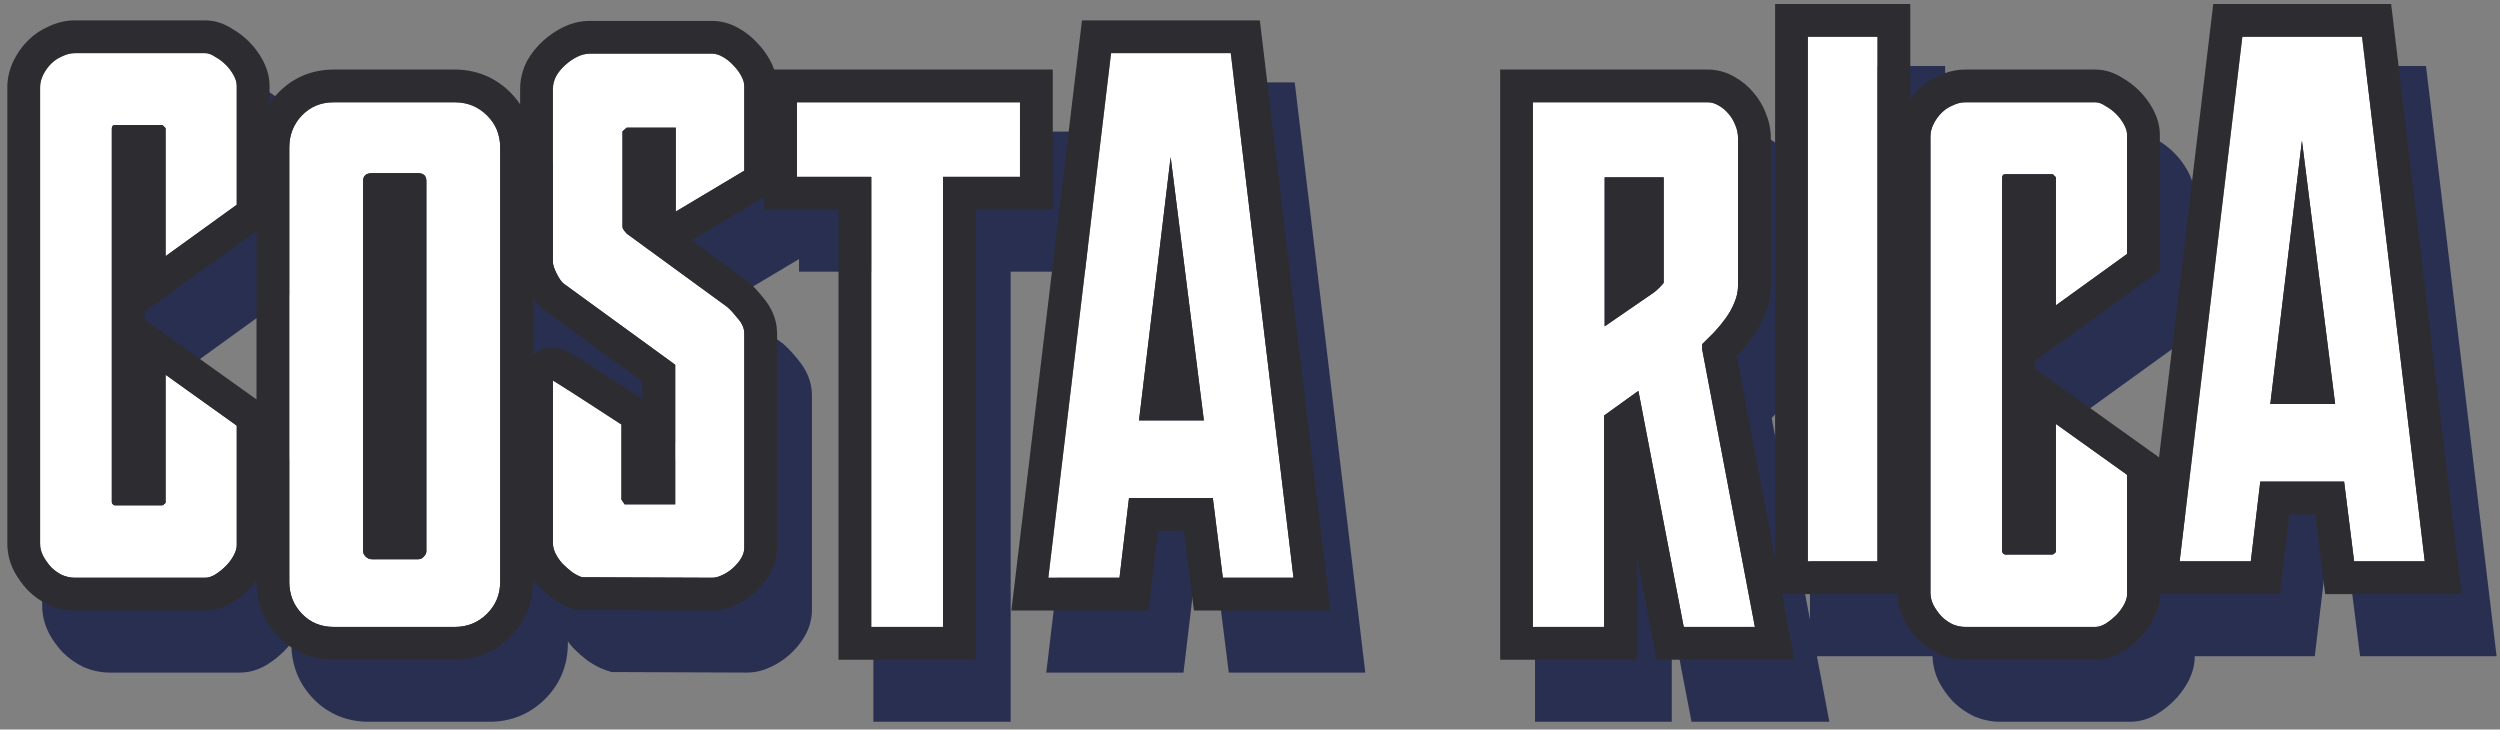
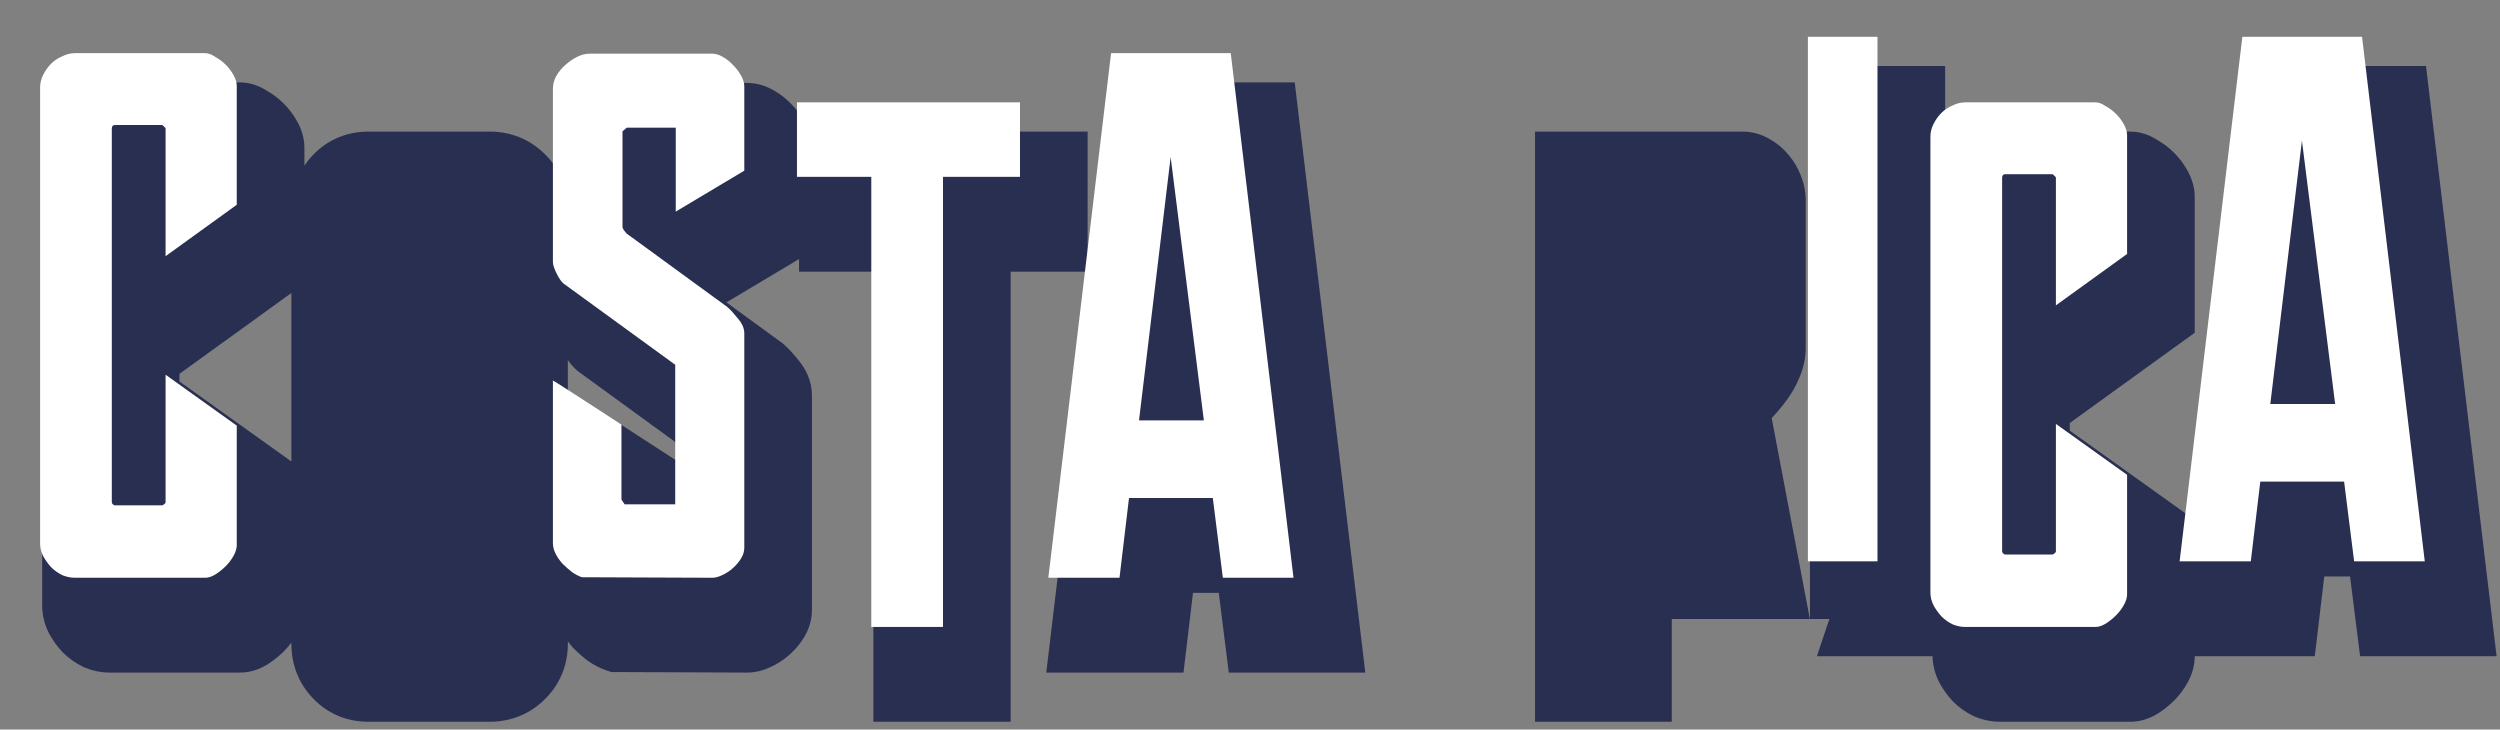
<svg xmlns="http://www.w3.org/2000/svg" width="305" height="89" viewBox="0 0 305 89" fill="none">
  <rect x="0" y="0" width="305" height="89" fill="#808080" stroke="none" />
-   <path fill-rule="evenodd" clip-rule="evenodd" d="M21.894 45.607V46.539L35.548 56.301L35.548 35.745L21.894 45.607ZM34.609 79.482C34.949 79.144 35.263 78.782 35.548 78.399V78.551C35.548 81.081 36.436 83.391 38.213 85.232C40.031 87.116 42.372 88.055 44.951 88.055H59.745C62.322 88.055 64.651 87.12 66.49 85.29C68.33 83.46 69.277 81.132 69.277 78.551V78.244C69.467 78.503 69.67 78.752 69.884 78.992L69.962 79.079L70.045 79.162C70.535 79.65 71.045 80.103 71.576 80.514L71.656 80.576L71.738 80.633C72.398 81.093 73.149 81.51 73.987 81.788L74.593 81.988L91.126 82.055H91.134C92.239 82.055 93.232 81.757 94.069 81.35C94.878 80.976 95.623 80.491 96.293 79.899L96.302 79.891L96.311 79.883C96.991 79.274 97.605 78.568 98.097 77.752C98.666 76.808 99.058 75.676 99.058 74.407L99.058 48.231C99.058 46.444 98.288 44.981 97.378 43.9C96.835 43.218 96.258 42.573 95.649 42.035L95.508 41.91L88.625 36.89L97.483 31.602V33.143L106.552 33.143L106.552 88.055L123.3 88.055L123.3 33.143L132.69 33.143V16.055L98.703 16.055C98.554 15.624 98.37 15.232 98.179 14.884C97.752 14.104 97.222 13.396 96.602 12.766C95.968 12.08 95.234 11.489 94.397 11.025C93.467 10.485 92.364 10.119 91.134 10.119L76.211 10.119C75.009 10.119 73.889 10.423 72.886 10.922C72.014 11.355 71.224 11.911 70.512 12.554C69.768 13.222 69.146 13.993 68.644 14.848L68.579 14.959L68.521 15.075C68.017 16.077 67.709 17.2 67.709 18.407V20.293C67.36 19.773 66.953 19.28 66.49 18.819C64.651 16.99 62.322 16.055 59.745 16.055L44.951 16.055C42.372 16.055 40.031 16.994 38.213 18.878C37.809 19.297 37.451 19.74 37.138 20.205V18.023C37.138 16.754 36.72 15.659 36.26 14.82C35.816 14.009 35.261 13.277 34.609 12.627C34.006 12.027 33.332 11.512 32.593 11.089C31.745 10.538 30.621 10.055 29.279 10.055L13.392 10.055C12.239 10.055 11.161 10.334 10.191 10.797C9.255 11.203 8.408 11.771 7.676 12.499C6.969 13.203 6.399 14.006 5.958 14.883C5.455 15.885 5.146 17.008 5.146 18.215L5.146 73.895C5.146 75.102 5.455 76.225 5.958 77.227L5.99 77.291L6.025 77.354C6.443 78.116 6.951 78.817 7.531 79.458L7.601 79.536L7.676 79.61C8.383 80.314 9.189 80.88 10.066 81.316L10.189 81.377L10.316 81.43C11.276 81.828 12.309 82.055 13.392 82.055L29.279 82.055C30.57 82.055 31.681 81.625 32.551 81.105L32.597 81.079L32.641 81.05C33.353 80.6 34.011 80.077 34.609 79.482ZM70.485 50.182C70.137 50.294 69.704 50.488 69.277 50.815V43.923C69.585 44.375 69.969 44.837 70.442 45.23L70.54 45.311L82.632 54.108V56.261L82.252 56.014C79.463 54.2 77.366 52.84 75.963 51.938C75.263 51.489 74.725 51.146 74.358 50.915C74.178 50.802 74.017 50.702 73.89 50.626C73.836 50.594 73.738 50.536 73.631 50.479C73.6 50.462 73.445 50.379 73.245 50.296L73.239 50.293C73.176 50.267 72.831 50.123 72.375 50.046L72.366 50.044C72.196 50.015 71.416 49.883 70.485 50.182ZM157.956 10.055L136.255 10.055L127.644 82.055H144.386L145.544 72.327H148.69L149.912 82.055L166.567 82.055L157.956 10.055ZM203.957 88.055V75.519L206.365 88.055H223.184L221.664 80.055H235.767C235.793 81.201 236.096 82.269 236.577 83.227L236.61 83.291L236.644 83.354C237.062 84.116 237.57 84.817 238.15 85.458L238.22 85.536L238.295 85.611C239.002 86.314 239.808 86.88 240.685 87.316L240.808 87.377L240.935 87.43C241.895 87.828 242.928 88.055 244.011 88.055L259.898 88.055C261.189 88.055 262.301 87.625 263.171 87.106L263.216 87.079L263.26 87.05C263.972 86.6 264.63 86.077 265.228 85.483C265.881 84.833 266.435 84.1 266.879 83.29C267.339 82.451 267.757 81.356 267.757 80.087V80.055H282.403L283.561 70.327H286.707L287.929 80.055H304.584L295.973 8.055L274.272 8.055L267.657 63.365L252.513 52.539L252.513 51.607L267.757 40.596V24.023C267.758 22.754 267.339 21.659 266.879 20.82C266.435 20.01 265.881 19.277 265.228 18.627C264.625 18.027 263.951 17.512 263.212 17.09C262.364 16.538 261.24 16.055 259.898 16.055L244.011 16.055C242.858 16.055 241.78 16.334 240.81 16.797C239.875 17.203 239.027 17.771 238.295 18.499C237.929 18.863 237.6 19.254 237.306 19.668V8.055L220.816 8.055L220.816 75.59L216.144 50.999L216.278 50.866L216.332 50.807C216.957 50.134 217.535 49.428 218.064 48.692C218.656 47.867 219.151 46.987 219.532 46.052C220.032 44.894 220.294 43.664 220.294 42.391L220.294 24.407C220.294 23.341 220.073 22.324 219.684 21.379C219.336 20.492 218.851 19.638 218.19 18.877C217.55 18.102 216.78 17.455 215.893 16.962C214.962 16.421 213.859 16.055 212.628 16.055L187.274 16.055L187.273 88.055H203.957Z" fill="#292F51" />
+   <path fill-rule="evenodd" clip-rule="evenodd" d="M21.894 45.607V46.539L35.548 56.301L35.548 35.745L21.894 45.607ZM34.609 79.482C34.949 79.144 35.263 78.782 35.548 78.399V78.551C35.548 81.081 36.436 83.391 38.213 85.232C40.031 87.116 42.372 88.055 44.951 88.055H59.745C62.322 88.055 64.651 87.12 66.49 85.29C68.33 83.46 69.277 81.132 69.277 78.551V78.244C69.467 78.503 69.67 78.752 69.884 78.992L69.962 79.079L70.045 79.162C70.535 79.65 71.045 80.103 71.576 80.514L71.656 80.576L71.738 80.633C72.398 81.093 73.149 81.51 73.987 81.788L74.593 81.988L91.126 82.055H91.134C92.239 82.055 93.232 81.757 94.069 81.35C94.878 80.976 95.623 80.491 96.293 79.899L96.302 79.891L96.311 79.883C96.991 79.274 97.605 78.568 98.097 77.752C98.666 76.808 99.058 75.676 99.058 74.407L99.058 48.231C99.058 46.444 98.288 44.981 97.378 43.9C96.835 43.218 96.258 42.573 95.649 42.035L95.508 41.91L88.625 36.89L97.483 31.602V33.143L106.552 33.143L106.552 88.055L123.3 88.055L123.3 33.143L132.69 33.143V16.055L98.703 16.055C98.554 15.624 98.37 15.232 98.179 14.884C97.752 14.104 97.222 13.396 96.602 12.766C95.968 12.08 95.234 11.489 94.397 11.025C93.467 10.485 92.364 10.119 91.134 10.119L76.211 10.119C75.009 10.119 73.889 10.423 72.886 10.922C72.014 11.355 71.224 11.911 70.512 12.554C69.768 13.222 69.146 13.993 68.644 14.848L68.579 14.959L68.521 15.075C68.017 16.077 67.709 17.2 67.709 18.407V20.293C67.36 19.773 66.953 19.28 66.49 18.819C64.651 16.99 62.322 16.055 59.745 16.055L44.951 16.055C42.372 16.055 40.031 16.994 38.213 18.878C37.809 19.297 37.451 19.74 37.138 20.205V18.023C37.138 16.754 36.72 15.659 36.26 14.82C35.816 14.009 35.261 13.277 34.609 12.627C34.006 12.027 33.332 11.512 32.593 11.089C31.745 10.538 30.621 10.055 29.279 10.055L13.392 10.055C12.239 10.055 11.161 10.334 10.191 10.797C9.255 11.203 8.408 11.771 7.676 12.499C6.969 13.203 6.399 14.006 5.958 14.883C5.455 15.885 5.146 17.008 5.146 18.215L5.146 73.895C5.146 75.102 5.455 76.225 5.958 77.227L5.99 77.291L6.025 77.354C6.443 78.116 6.951 78.817 7.531 79.458L7.601 79.536L7.676 79.61C8.383 80.314 9.189 80.88 10.066 81.316L10.189 81.377L10.316 81.43C11.276 81.828 12.309 82.055 13.392 82.055L29.279 82.055C30.57 82.055 31.681 81.625 32.551 81.105L32.597 81.079L32.641 81.05C33.353 80.6 34.011 80.077 34.609 79.482ZM70.485 50.182C70.137 50.294 69.704 50.488 69.277 50.815V43.923C69.585 44.375 69.969 44.837 70.442 45.23L70.54 45.311L82.632 54.108V56.261L82.252 56.014C79.463 54.2 77.366 52.84 75.963 51.938C75.263 51.489 74.725 51.146 74.358 50.915C74.178 50.802 74.017 50.702 73.89 50.626C73.836 50.594 73.738 50.536 73.631 50.479C73.6 50.462 73.445 50.379 73.245 50.296L73.239 50.293C73.176 50.267 72.831 50.123 72.375 50.046L72.366 50.044C72.196 50.015 71.416 49.883 70.485 50.182ZM157.956 10.055L136.255 10.055L127.644 82.055H144.386L145.544 72.327H148.69L149.912 82.055L166.567 82.055L157.956 10.055ZM203.957 88.055V75.519H223.184L221.664 80.055H235.767C235.793 81.201 236.096 82.269 236.577 83.227L236.61 83.291L236.644 83.354C237.062 84.116 237.57 84.817 238.15 85.458L238.22 85.536L238.295 85.611C239.002 86.314 239.808 86.88 240.685 87.316L240.808 87.377L240.935 87.43C241.895 87.828 242.928 88.055 244.011 88.055L259.898 88.055C261.189 88.055 262.301 87.625 263.171 87.106L263.216 87.079L263.26 87.05C263.972 86.6 264.63 86.077 265.228 85.483C265.881 84.833 266.435 84.1 266.879 83.29C267.339 82.451 267.757 81.356 267.757 80.087V80.055H282.403L283.561 70.327H286.707L287.929 80.055H304.584L295.973 8.055L274.272 8.055L267.657 63.365L252.513 52.539L252.513 51.607L267.757 40.596V24.023C267.758 22.754 267.339 21.659 266.879 20.82C266.435 20.01 265.881 19.277 265.228 18.627C264.625 18.027 263.951 17.512 263.212 17.09C262.364 16.538 261.24 16.055 259.898 16.055L244.011 16.055C242.858 16.055 241.78 16.334 240.81 16.797C239.875 17.203 239.027 17.771 238.295 18.499C237.929 18.863 237.6 19.254 237.306 19.668V8.055L220.816 8.055L220.816 75.59L216.144 50.999L216.278 50.866L216.332 50.807C216.957 50.134 217.535 49.428 218.064 48.692C218.656 47.867 219.151 46.987 219.532 46.052C220.032 44.894 220.294 43.664 220.294 42.391L220.294 24.407C220.294 23.341 220.073 22.324 219.684 21.379C219.336 20.492 218.851 19.638 218.19 18.877C217.55 18.102 216.78 17.455 215.893 16.962C214.962 16.421 213.859 16.055 212.628 16.055L187.274 16.055L187.273 88.055H203.957Z" fill="#292F51" />
  <path d="M20.201 31.254L20.201 15.702C20.201 15.617 20.137 15.532 20.008 15.446C19.922 15.318 19.837 15.254 19.751 15.254L14.026 15.254C13.769 15.254 13.64 15.404 13.64 15.702L13.64 61.27C13.64 61.356 13.683 61.441 13.769 61.526C13.855 61.612 13.94 61.654 14.026 61.654H19.751C19.837 61.654 19.922 61.612 20.008 61.526C20.137 61.441 20.201 61.356 20.201 61.27L20.201 45.718L28.884 51.926L28.884 66.518C28.884 66.902 28.756 67.329 28.498 67.798C28.241 68.268 27.92 68.694 27.534 69.078C27.148 69.462 26.719 69.804 26.247 70.102C25.818 70.358 25.411 70.486 25.025 70.486L9.138 70.486C8.623 70.486 8.109 70.38 7.594 70.166C7.08 69.91 6.629 69.59 6.243 69.206C5.857 68.78 5.536 68.332 5.279 67.862C5.021 67.35 4.893 66.838 4.893 66.326L4.893 10.646C4.893 10.134 5.021 9.622 5.279 9.11C5.536 8.598 5.857 8.15 6.243 7.766C6.629 7.382 7.08 7.084 7.594 6.87C8.109 6.614 8.623 6.486 9.138 6.486L25.025 6.486C25.411 6.486 25.818 6.636 26.247 6.934C26.719 7.19 27.148 7.51 27.534 7.894C27.92 8.278 28.241 8.705 28.498 9.174C28.756 9.644 28.884 10.07 28.884 10.454L28.884 24.982L20.201 31.254Z" fill="white" />
-   <path d="M40.697 76.486C39.154 76.486 37.867 75.953 36.838 74.886C35.809 73.82 35.294 72.518 35.294 70.982L35.294 17.99C35.294 16.454 35.809 15.153 36.838 14.086C37.867 13.02 39.154 12.486 40.697 12.486L55.491 12.486C57.035 12.486 58.343 13.02 59.415 14.086C60.487 15.153 61.023 16.454 61.023 17.99L61.023 70.982C61.023 72.518 60.487 73.82 59.415 74.886C58.343 75.953 57.035 76.486 55.491 76.486H40.697ZM50.989 68.23C51.289 68.23 51.525 68.124 51.696 67.91C51.911 67.697 52.018 67.484 52.018 67.27L52.018 22.086C52.018 21.446 51.675 21.126 50.989 21.126H45.393C44.664 21.126 44.299 21.446 44.299 22.086L44.299 67.27C44.299 67.484 44.407 67.697 44.621 67.91C44.835 68.124 45.093 68.23 45.393 68.23H50.989Z" fill="white" />
  <path d="M70.993 70.422C70.607 70.294 70.199 70.081 69.771 69.782C69.385 69.484 68.999 69.142 68.613 68.758C68.27 68.374 67.991 67.969 67.777 67.542C67.562 67.116 67.455 66.689 67.455 66.262L67.455 46.422C67.455 46.38 70.242 48.172 75.817 51.798V60.95L76.203 61.526L82.377 61.526L82.377 44.502L68.741 34.582C68.484 34.369 68.205 33.964 67.905 33.366C67.605 32.769 67.455 32.3 67.455 31.958L67.455 10.838C67.455 10.326 67.584 9.814 67.841 9.302C68.141 8.79 68.506 8.342 68.934 7.958C69.406 7.532 69.899 7.19 70.414 6.934C70.928 6.678 71.443 6.55 71.957 6.55L86.88 6.55C87.309 6.55 87.738 6.678 88.166 6.934C88.638 7.19 89.067 7.532 89.453 7.958C89.839 8.342 90.16 8.769 90.418 9.238C90.675 9.708 90.804 10.134 90.804 10.518V20.822L82.442 25.814V15.574L76.46 15.574L75.945 16.022V27.67C75.945 27.798 76.01 27.948 76.138 28.118C76.267 28.289 76.374 28.417 76.46 28.502L88.745 37.462C89.131 37.804 89.56 38.273 90.032 38.87C90.546 39.468 90.804 40.065 90.804 40.662L90.804 66.838C90.804 67.265 90.675 67.692 90.418 68.118C90.16 68.545 89.817 68.95 89.388 69.334C89.003 69.676 88.574 69.953 88.102 70.166C87.673 70.38 87.266 70.486 86.88 70.486L70.993 70.422Z" fill="white" />
  <path d="M97.229 21.574V12.486L124.437 12.486V21.574L115.046 21.574L115.046 76.486L106.298 76.486L106.298 21.574L97.229 21.574Z" fill="white" />
  <path d="M135.551 6.486L150.152 6.486L157.806 70.486L149.187 70.486L147.965 60.758L137.738 60.758L136.58 70.486H127.897L135.551 6.486ZM146.872 51.286L142.819 19.158L138.96 51.286L146.872 51.286Z" fill="white" />
-   <path d="M208.374 12.486C208.803 12.486 209.232 12.614 209.661 12.87C210.132 13.126 210.54 13.468 210.883 13.894C211.226 14.278 211.505 14.748 211.719 15.302C211.933 15.814 212.041 16.326 212.041 16.838L212.041 34.822C212.041 35.548 211.89 36.252 211.59 36.934C211.333 37.574 210.99 38.193 210.561 38.79C210.132 39.388 209.661 39.964 209.146 40.518C208.632 41.03 208.138 41.521 207.667 41.99V42.63L214.099 76.486H205.415L199.884 47.686L195.703 50.694V76.486H187.02L187.02 12.486L208.374 12.486ZM195.767 39.814L201.813 35.654C202.028 35.484 202.242 35.292 202.457 35.078C202.671 34.865 202.843 34.673 202.971 34.502L202.971 21.638H195.767L195.767 39.814Z" fill="white" />
  <path d="M229.053 4.486L229.052 68.486H220.562L220.562 4.486L229.053 4.486Z" fill="white" />
  <path d="M250.82 37.254L250.82 21.702C250.82 21.617 250.756 21.532 250.627 21.446C250.541 21.318 250.456 21.254 250.37 21.254L244.645 21.254C244.388 21.254 244.259 21.404 244.259 21.702L244.259 67.27C244.259 67.356 244.302 67.441 244.388 67.526C244.474 67.612 244.56 67.654 244.645 67.654H250.37C250.456 67.654 250.541 67.612 250.627 67.526C250.756 67.441 250.82 67.356 250.82 67.27V51.718L259.504 57.926V72.518C259.504 72.902 259.375 73.329 259.118 73.798C258.86 74.268 258.539 74.694 258.153 75.078C257.767 75.462 257.338 75.804 256.866 76.102C256.438 76.358 256.03 76.486 255.644 76.486L239.757 76.486C239.242 76.486 238.728 76.38 238.213 76.166C237.699 75.91 237.248 75.59 236.862 75.206C236.477 74.78 236.155 74.332 235.898 73.862C235.64 73.35 235.512 72.838 235.512 72.326L235.512 16.646C235.512 16.134 235.64 15.622 235.898 15.11C236.155 14.598 236.477 14.15 236.863 13.766C237.248 13.382 237.699 13.084 238.213 12.87C238.728 12.614 239.242 12.486 239.757 12.486L255.644 12.486C256.03 12.486 256.438 12.636 256.866 12.934C257.338 13.19 257.767 13.51 258.153 13.894C258.539 14.278 258.86 14.705 259.118 15.174C259.375 15.644 259.504 16.07 259.504 16.454L259.504 30.982L250.82 37.254Z" fill="white" />
  <path d="M273.568 4.486L288.169 4.486L295.823 68.486H287.204L285.982 58.758H275.755L274.597 68.486H265.914L273.568 4.486ZM284.888 49.286L280.836 17.158L276.977 49.286H284.888Z" fill="white" />
-   <path fill-rule="evenodd" clip-rule="evenodd" d="M17.64 38.97V38.038L31.294 28.176L31.294 48.732L17.64 38.97ZM31.294 70.83C31.009 71.214 30.695 71.575 30.355 71.914C29.757 72.509 29.099 73.031 28.387 73.482L28.343 73.51L28.298 73.537C27.427 74.056 26.316 74.486 25.025 74.486L9.138 74.486C8.055 74.486 7.022 74.259 6.062 73.861L5.935 73.809L5.812 73.748C4.935 73.311 4.129 72.745 3.422 72.042L3.347 71.968L3.277 71.89C2.697 71.249 2.189 70.548 1.771 69.785L1.737 69.722L1.704 69.658C1.201 68.656 0.893 67.533 0.893 66.326L0.893 10.646C0.893 9.44 1.201 8.316 1.704 7.314C2.145 6.438 2.715 5.634 3.422 4.931C4.154 4.203 5.001 3.634 5.937 3.229C6.907 2.766 7.985 2.486 9.138 2.486L25.025 2.486C26.367 2.486 27.491 2.969 28.339 3.521C29.078 3.943 29.752 4.459 30.355 5.059C31.007 5.708 31.562 6.441 32.006 7.251C32.466 8.09 32.884 9.185 32.884 10.454V12.636C33.197 12.171 33.555 11.728 33.959 11.309C35.777 9.425 38.118 8.486 40.697 8.486L55.491 8.486C58.068 8.486 60.397 9.421 62.236 11.251C62.699 11.712 63.106 12.204 63.455 12.724V10.838C63.455 9.632 63.763 8.508 64.267 7.506L64.325 7.391L64.39 7.279C64.892 6.424 65.514 5.653 66.258 4.986C66.97 4.342 67.76 3.787 68.632 3.353C69.635 2.854 70.755 2.55 71.957 2.55L86.88 2.55C88.11 2.55 89.213 2.916 90.143 3.457C90.98 3.92 91.714 4.511 92.348 5.197C92.969 5.828 93.498 6.536 93.925 7.316C94.116 7.664 94.3 8.056 94.449 8.486L128.437 8.486V25.574L119.046 25.574L119.046 80.486L102.298 80.486L102.298 25.574L93.229 25.574V24.033L84.371 29.321L91.254 34.341L91.395 34.466C92.004 35.005 92.581 35.649 93.124 36.332C94.034 37.413 94.804 38.876 94.804 40.662L94.804 66.838C94.804 68.108 94.412 69.24 93.843 70.184C93.351 70.999 92.737 71.705 92.057 72.314L92.048 72.322L92.039 72.331C91.369 72.922 90.624 73.408 89.815 73.781C88.978 74.188 87.985 74.486 86.88 74.486H86.872L70.339 74.42L69.734 74.219C68.895 73.941 68.144 73.524 67.484 73.065L67.402 73.007L67.323 72.946C66.791 72.535 66.282 72.082 65.791 71.594L65.708 71.511L65.63 71.423C65.416 71.184 65.213 70.935 65.023 70.675V70.982C65.023 73.564 64.076 75.891 62.236 77.722C60.397 79.552 58.068 80.486 55.491 80.486H40.697C38.118 80.486 35.777 79.547 33.959 77.664C32.182 75.822 31.294 73.513 31.294 70.982V70.83ZM65.023 43.246C65.45 42.92 65.883 42.726 66.231 42.614C67.162 42.315 67.942 42.447 68.112 42.476L68.121 42.477C68.577 42.554 68.922 42.698 68.985 42.724L68.991 42.727C69.192 42.81 69.347 42.894 69.377 42.91C69.484 42.968 69.582 43.026 69.636 43.058C69.763 43.134 69.925 43.234 70.104 43.346C70.472 43.577 71.009 43.92 71.709 44.37C73.112 45.272 75.21 46.631 77.998 48.445L78.377 48.692V46.539L66.286 37.742L66.188 37.661C65.715 37.269 65.331 36.806 65.023 36.355V43.246ZM82.377 44.502L82.377 61.526L76.203 61.526L75.817 60.95V51.798C74.098 50.68 72.644 49.736 71.455 48.967C71.239 48.827 71.032 48.693 70.833 48.565C68.663 47.163 67.539 46.448 67.46 46.422C67.457 46.421 67.455 46.422 67.455 46.422V66.262C67.455 66.689 67.562 67.116 67.777 67.542C67.991 67.969 68.27 68.374 68.613 68.758C68.999 69.142 69.385 69.484 69.771 69.782C70.199 70.081 70.607 70.294 70.993 70.422L86.88 70.486C87.266 70.486 87.673 70.38 88.102 70.166C88.574 69.953 89.003 69.676 89.388 69.334C89.817 68.95 90.16 68.545 90.418 68.118C90.675 67.692 90.804 67.265 90.804 66.838L90.804 40.662C90.804 40.065 90.546 39.468 90.032 38.87C89.56 38.273 89.131 37.804 88.745 37.462L76.46 28.502C76.374 28.417 76.267 28.289 76.138 28.118C76.01 27.948 75.945 27.798 75.945 27.67V16.022L76.46 15.574H82.442V25.814L90.804 20.822V10.518C90.804 10.134 90.675 9.708 90.418 9.238C90.16 8.769 89.839 8.342 89.453 7.958C89.067 7.532 88.638 7.19 88.166 6.934C87.738 6.678 87.309 6.55 86.88 6.55L71.957 6.55C71.443 6.55 70.928 6.678 70.414 6.934C69.899 7.19 69.406 7.532 68.934 7.958C68.506 8.342 68.141 8.79 67.841 9.302C67.584 9.814 67.455 10.326 67.455 10.838L67.455 31.958C67.455 32.3 67.605 32.769 67.905 33.366C68.205 33.964 68.484 34.369 68.741 34.582L82.377 44.502ZM106.298 21.574L106.298 76.486L115.046 76.486L115.046 21.574L124.437 21.574V12.486L97.229 12.486V21.574L106.298 21.574ZM26.247 6.934C25.818 6.636 25.411 6.486 25.025 6.486L9.138 6.486C8.623 6.486 8.109 6.614 7.594 6.87C7.08 7.084 6.629 7.382 6.243 7.766C5.857 8.15 5.536 8.598 5.279 9.11C5.021 9.622 4.893 10.134 4.893 10.646L4.893 66.326C4.893 66.838 5.021 67.35 5.279 67.862C5.536 68.332 5.857 68.78 6.243 69.206C6.629 69.59 7.08 69.91 7.594 70.166C8.109 70.38 8.623 70.486 9.138 70.486L25.025 70.486C25.411 70.486 25.818 70.358 26.247 70.102C26.719 69.804 27.148 69.462 27.534 69.078C27.92 68.694 28.241 68.268 28.498 67.798C28.756 67.329 28.884 66.902 28.884 66.518L28.884 51.926L20.201 45.718L20.201 61.27C20.201 61.356 20.137 61.441 20.008 61.526C19.922 61.612 19.837 61.654 19.751 61.654H14.026C13.94 61.654 13.855 61.612 13.769 61.526C13.683 61.441 13.64 61.356 13.64 61.27L13.64 15.702C13.64 15.404 13.769 15.254 14.026 15.254L19.751 15.254C19.837 15.254 19.922 15.318 20.008 15.446C20.137 15.532 20.201 15.617 20.201 15.702L20.201 31.254L28.884 24.982L28.884 10.454C28.884 10.07 28.756 9.644 28.498 9.174C28.241 8.705 27.92 8.278 27.534 7.894C27.148 7.51 26.719 7.19 26.247 6.934ZM132.001 2.486L153.702 2.486L162.313 74.486L145.658 74.486L144.436 64.758H141.29L140.132 74.486H123.39L132.001 2.486ZM137.738 60.758L147.965 60.758L149.187 70.486L157.806 70.486L150.152 6.486L135.551 6.486L127.897 70.486H136.58L137.738 60.758ZM208.374 12.486C208.803 12.486 209.232 12.614 209.661 12.87C210.132 13.126 210.54 13.468 210.883 13.894C211.226 14.278 211.505 14.748 211.719 15.302C211.933 15.814 212.041 16.326 212.041 16.838L212.041 34.822C212.041 35.548 211.89 36.252 211.59 36.934C211.333 37.574 210.99 38.193 210.561 38.79C210.132 39.388 209.661 39.964 209.146 40.518L207.667 41.99V42.63L214.099 76.486H205.415L199.884 47.686L195.703 50.694V76.486H187.02L187.02 12.486L208.374 12.486ZM199.703 67.951V80.486H183.02L183.02 8.486L208.374 8.486C209.605 8.486 210.708 8.852 211.639 9.393C212.526 9.886 213.296 10.533 213.936 11.309C214.597 12.069 215.082 12.924 215.43 13.81C215.819 14.755 216.041 15.773 216.041 16.838L216.041 34.822C216.041 36.096 215.778 37.326 215.278 38.483C214.897 39.419 214.402 40.299 213.811 41.123C213.282 41.86 212.704 42.565 212.079 43.239L212.024 43.297L211.89 43.431L216.562 68.021L216.562 0.486L233.053 0.486V12.1C233.346 11.686 233.675 11.295 234.041 10.931C234.773 10.203 235.621 9.634 236.556 9.229C237.527 8.766 238.604 8.486 239.757 8.486L255.644 8.486C256.986 8.486 258.11 8.969 258.958 9.521C259.697 9.943 260.371 10.459 260.974 11.059C261.627 11.708 262.181 12.441 262.625 13.252L259.118 15.174C258.86 14.705 258.539 14.278 258.153 13.894C257.767 13.51 257.338 13.19 256.866 12.934C256.438 12.636 256.03 12.486 255.644 12.486L239.757 12.486C239.242 12.486 238.728 12.614 238.213 12.87C237.699 13.084 237.248 13.382 236.863 13.766C236.477 14.15 236.155 14.598 235.898 15.11C235.64 15.622 235.512 16.134 235.512 16.646L235.512 72.326C235.512 72.838 235.64 73.35 235.898 73.862C236.155 74.332 236.477 74.78 236.862 75.206C237.248 75.59 237.699 75.91 238.213 76.166C238.728 76.38 239.242 76.486 239.757 76.486L255.644 76.486C256.03 76.486 256.438 76.358 256.866 76.102C257.338 75.804 257.767 75.462 258.153 75.078C258.539 74.694 258.86 74.268 259.118 73.798C259.375 73.329 259.504 72.902 259.504 72.518V57.926L250.82 51.718V67.27C250.82 67.356 250.756 67.441 250.627 67.526C250.541 67.612 250.456 67.654 250.37 67.654H244.645C244.56 67.654 244.474 67.612 244.388 67.526C244.302 67.441 244.259 67.356 244.259 67.27L244.259 21.702C244.259 21.404 244.388 21.254 244.645 21.254L250.37 21.254C250.456 21.254 250.542 21.318 250.627 21.446C250.756 21.532 250.82 21.617 250.82 21.702L250.82 37.254L259.504 30.982L259.504 16.454C259.504 16.07 259.375 15.644 259.118 15.174L262.625 13.252C263.085 14.09 263.504 15.185 263.504 16.454V33.028L248.259 44.038L248.259 44.971L263.403 55.797L270.018 0.486L291.719 0.486L300.33 72.486H283.675L282.453 62.758H279.307L278.149 72.486H263.504V72.518C263.504 73.787 263.085 74.882 262.625 75.721C262.181 76.532 261.627 77.265 260.974 77.914C260.376 78.509 259.718 79.031 259.006 79.482L258.962 79.51L258.917 79.537C258.047 80.056 256.935 80.486 255.644 80.486L239.757 80.486C238.675 80.486 237.641 80.259 236.681 79.861L236.555 79.809L236.432 79.748C235.554 79.311 234.748 78.745 234.041 78.042L233.967 77.968L233.896 77.89C233.316 77.249 232.808 76.548 232.39 75.785L232.356 75.722L232.324 75.658C231.842 74.701 231.539 73.632 231.514 72.486H217.41L218.93 80.486H202.111L199.703 67.951ZM275.755 58.758H285.982L287.204 68.486H295.823L288.169 4.486L273.568 4.486L265.914 68.486H274.597L275.755 58.758ZM142.819 19.158L138.96 51.286L146.872 51.286L142.819 19.158ZM202.971 21.638L195.767 21.638L195.767 39.814L201.813 35.654C202.028 35.484 202.242 35.292 202.457 35.078C202.671 34.865 202.843 34.673 202.971 34.502M229.053 4.486L229.052 68.486H220.562L220.562 4.486H229.053ZM280.836 17.158L276.977 49.286H284.888L280.836 17.158ZM40.697 76.486C39.154 76.486 37.867 75.953 36.838 74.886C35.809 73.82 35.294 72.518 35.294 70.982L35.294 17.99C35.294 16.454 35.809 15.153 36.838 14.086C37.867 13.02 39.154 12.486 40.697 12.486L55.491 12.486C57.035 12.486 58.343 13.02 59.415 14.086C60.487 15.153 61.023 16.454 61.023 17.99L61.023 70.982C61.023 72.518 60.487 73.82 59.415 74.886C58.343 75.953 57.035 76.486 55.491 76.486H40.697ZM50.989 68.23C51.289 68.23 51.525 68.124 51.696 67.91C51.911 67.697 52.018 67.484 52.018 67.27L52.018 22.086C52.018 21.446 51.675 21.126 50.989 21.126H45.393C44.664 21.126 44.299 21.446 44.299 22.086L44.299 67.27C44.299 67.484 44.407 67.697 44.621 67.91C44.835 68.124 45.093 68.23 45.393 68.23H50.989Z" fill="#2D2D31" />
</svg>